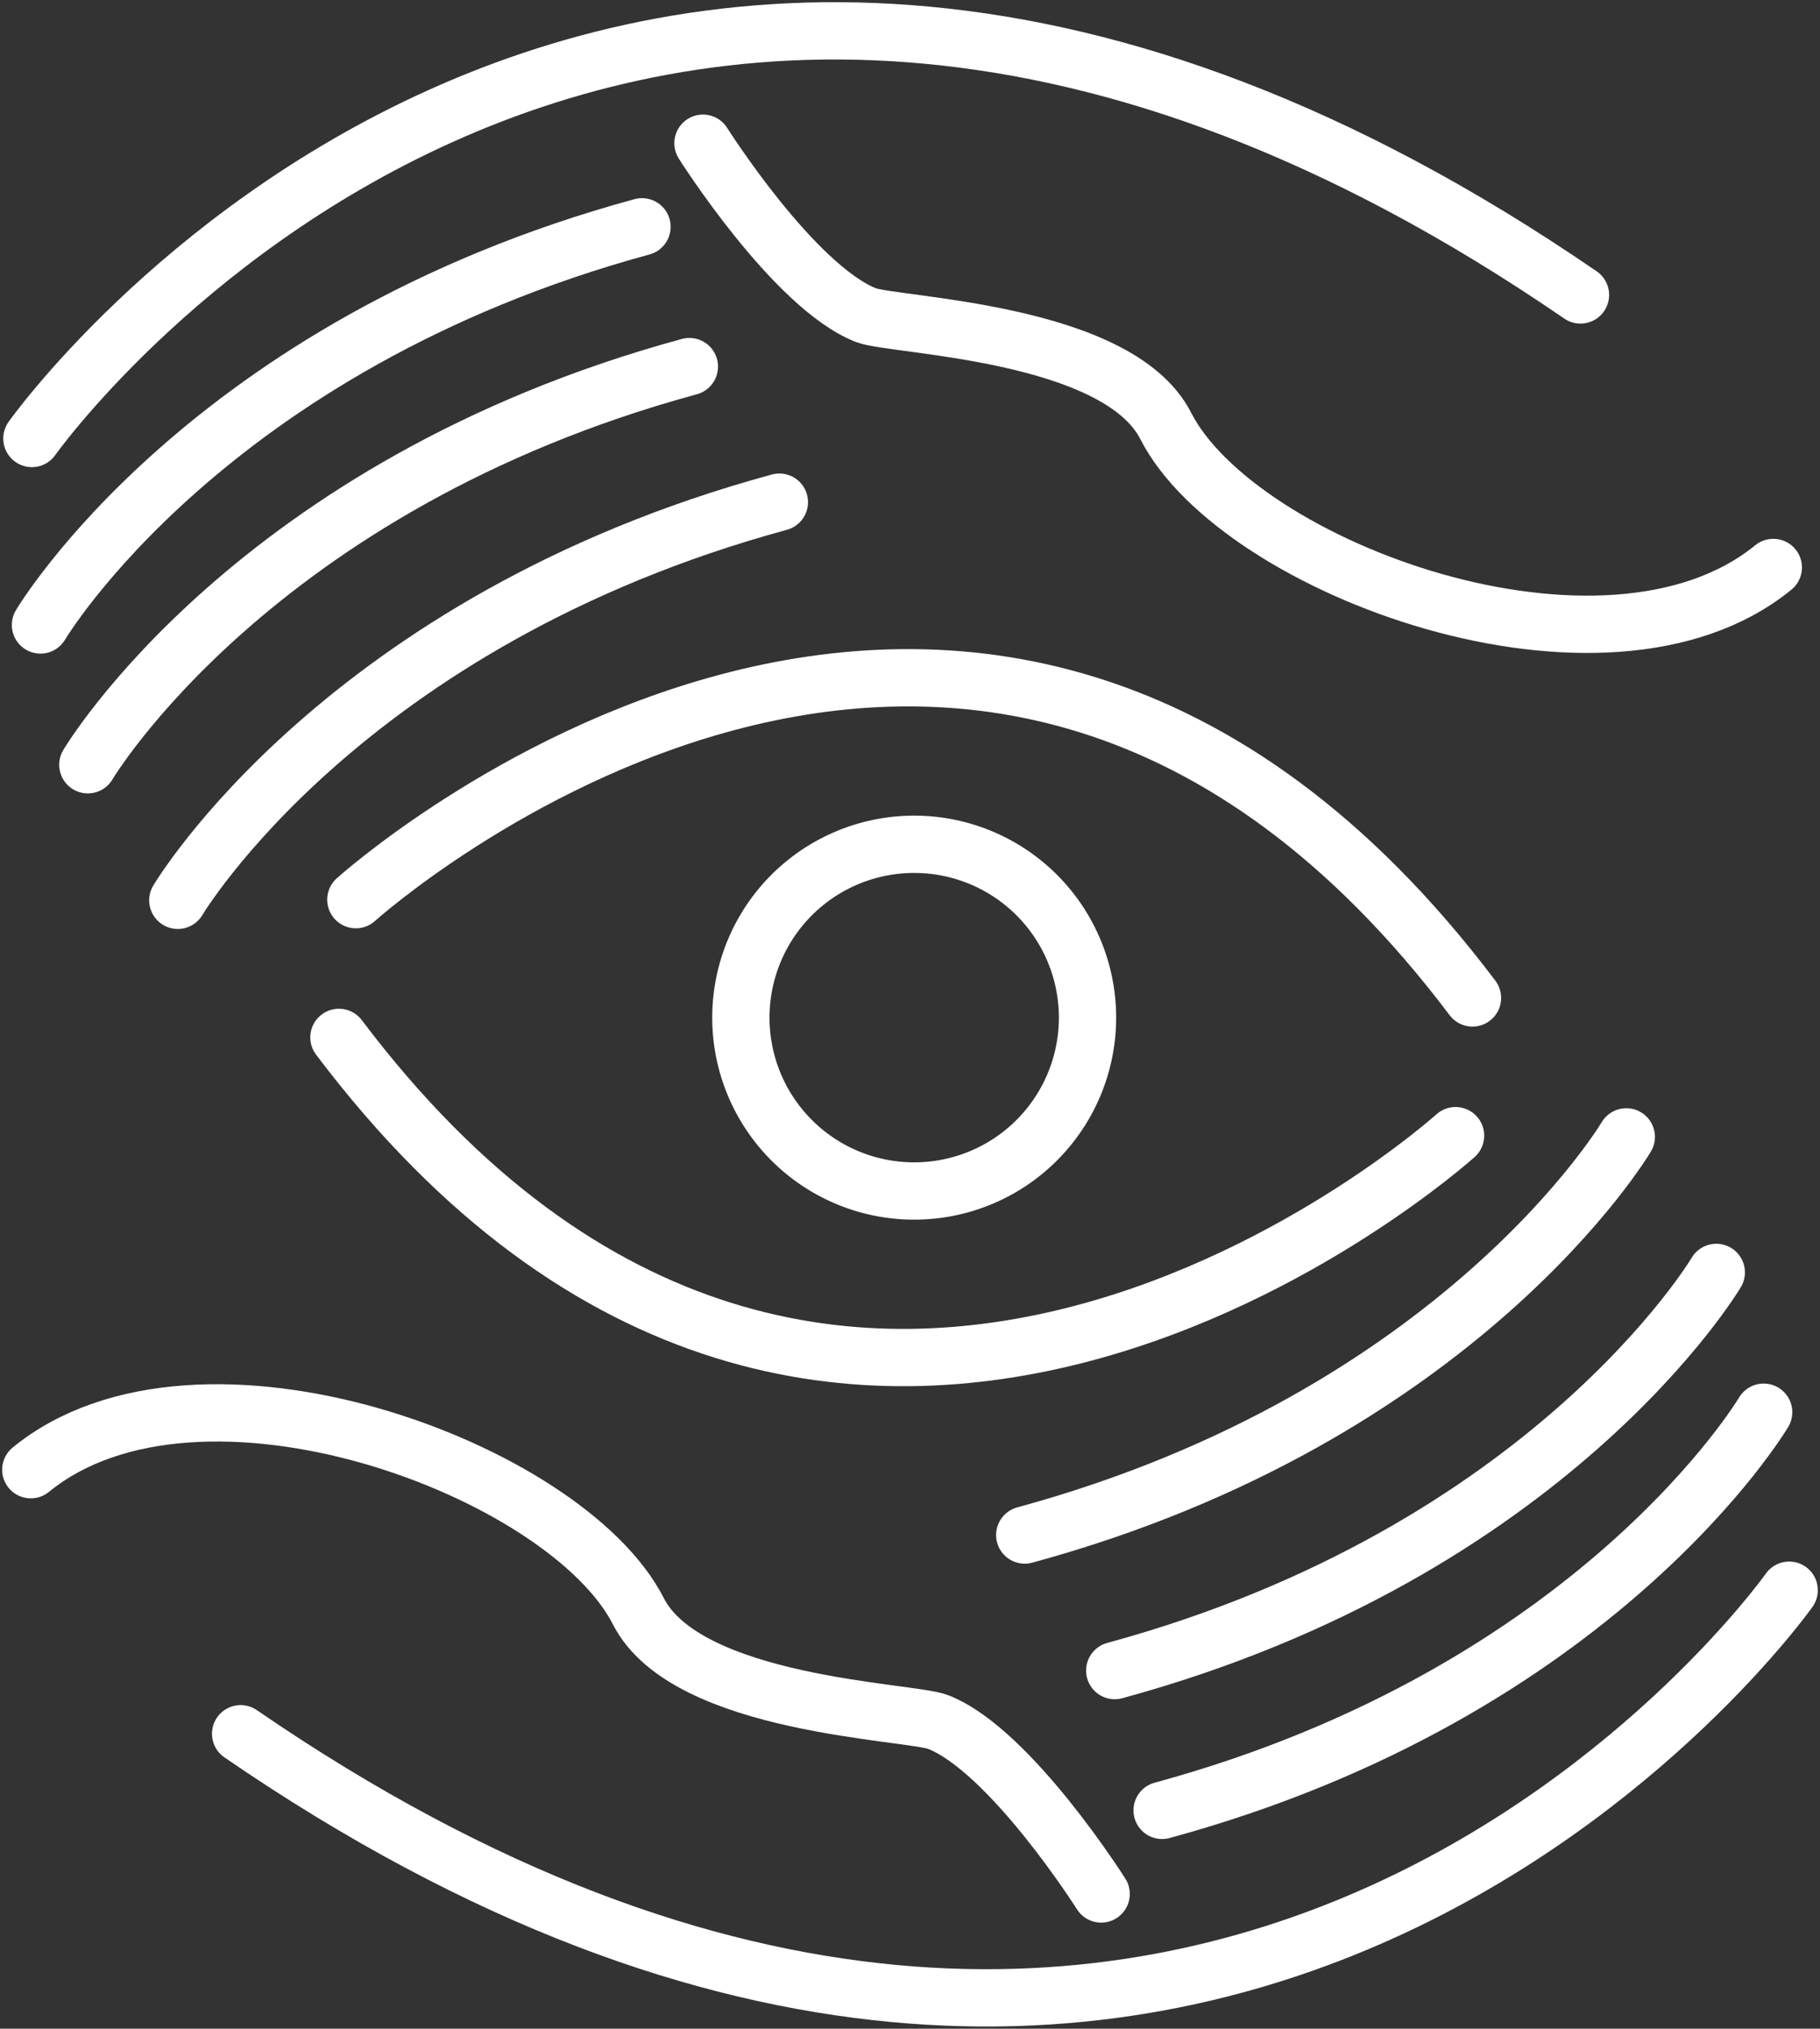
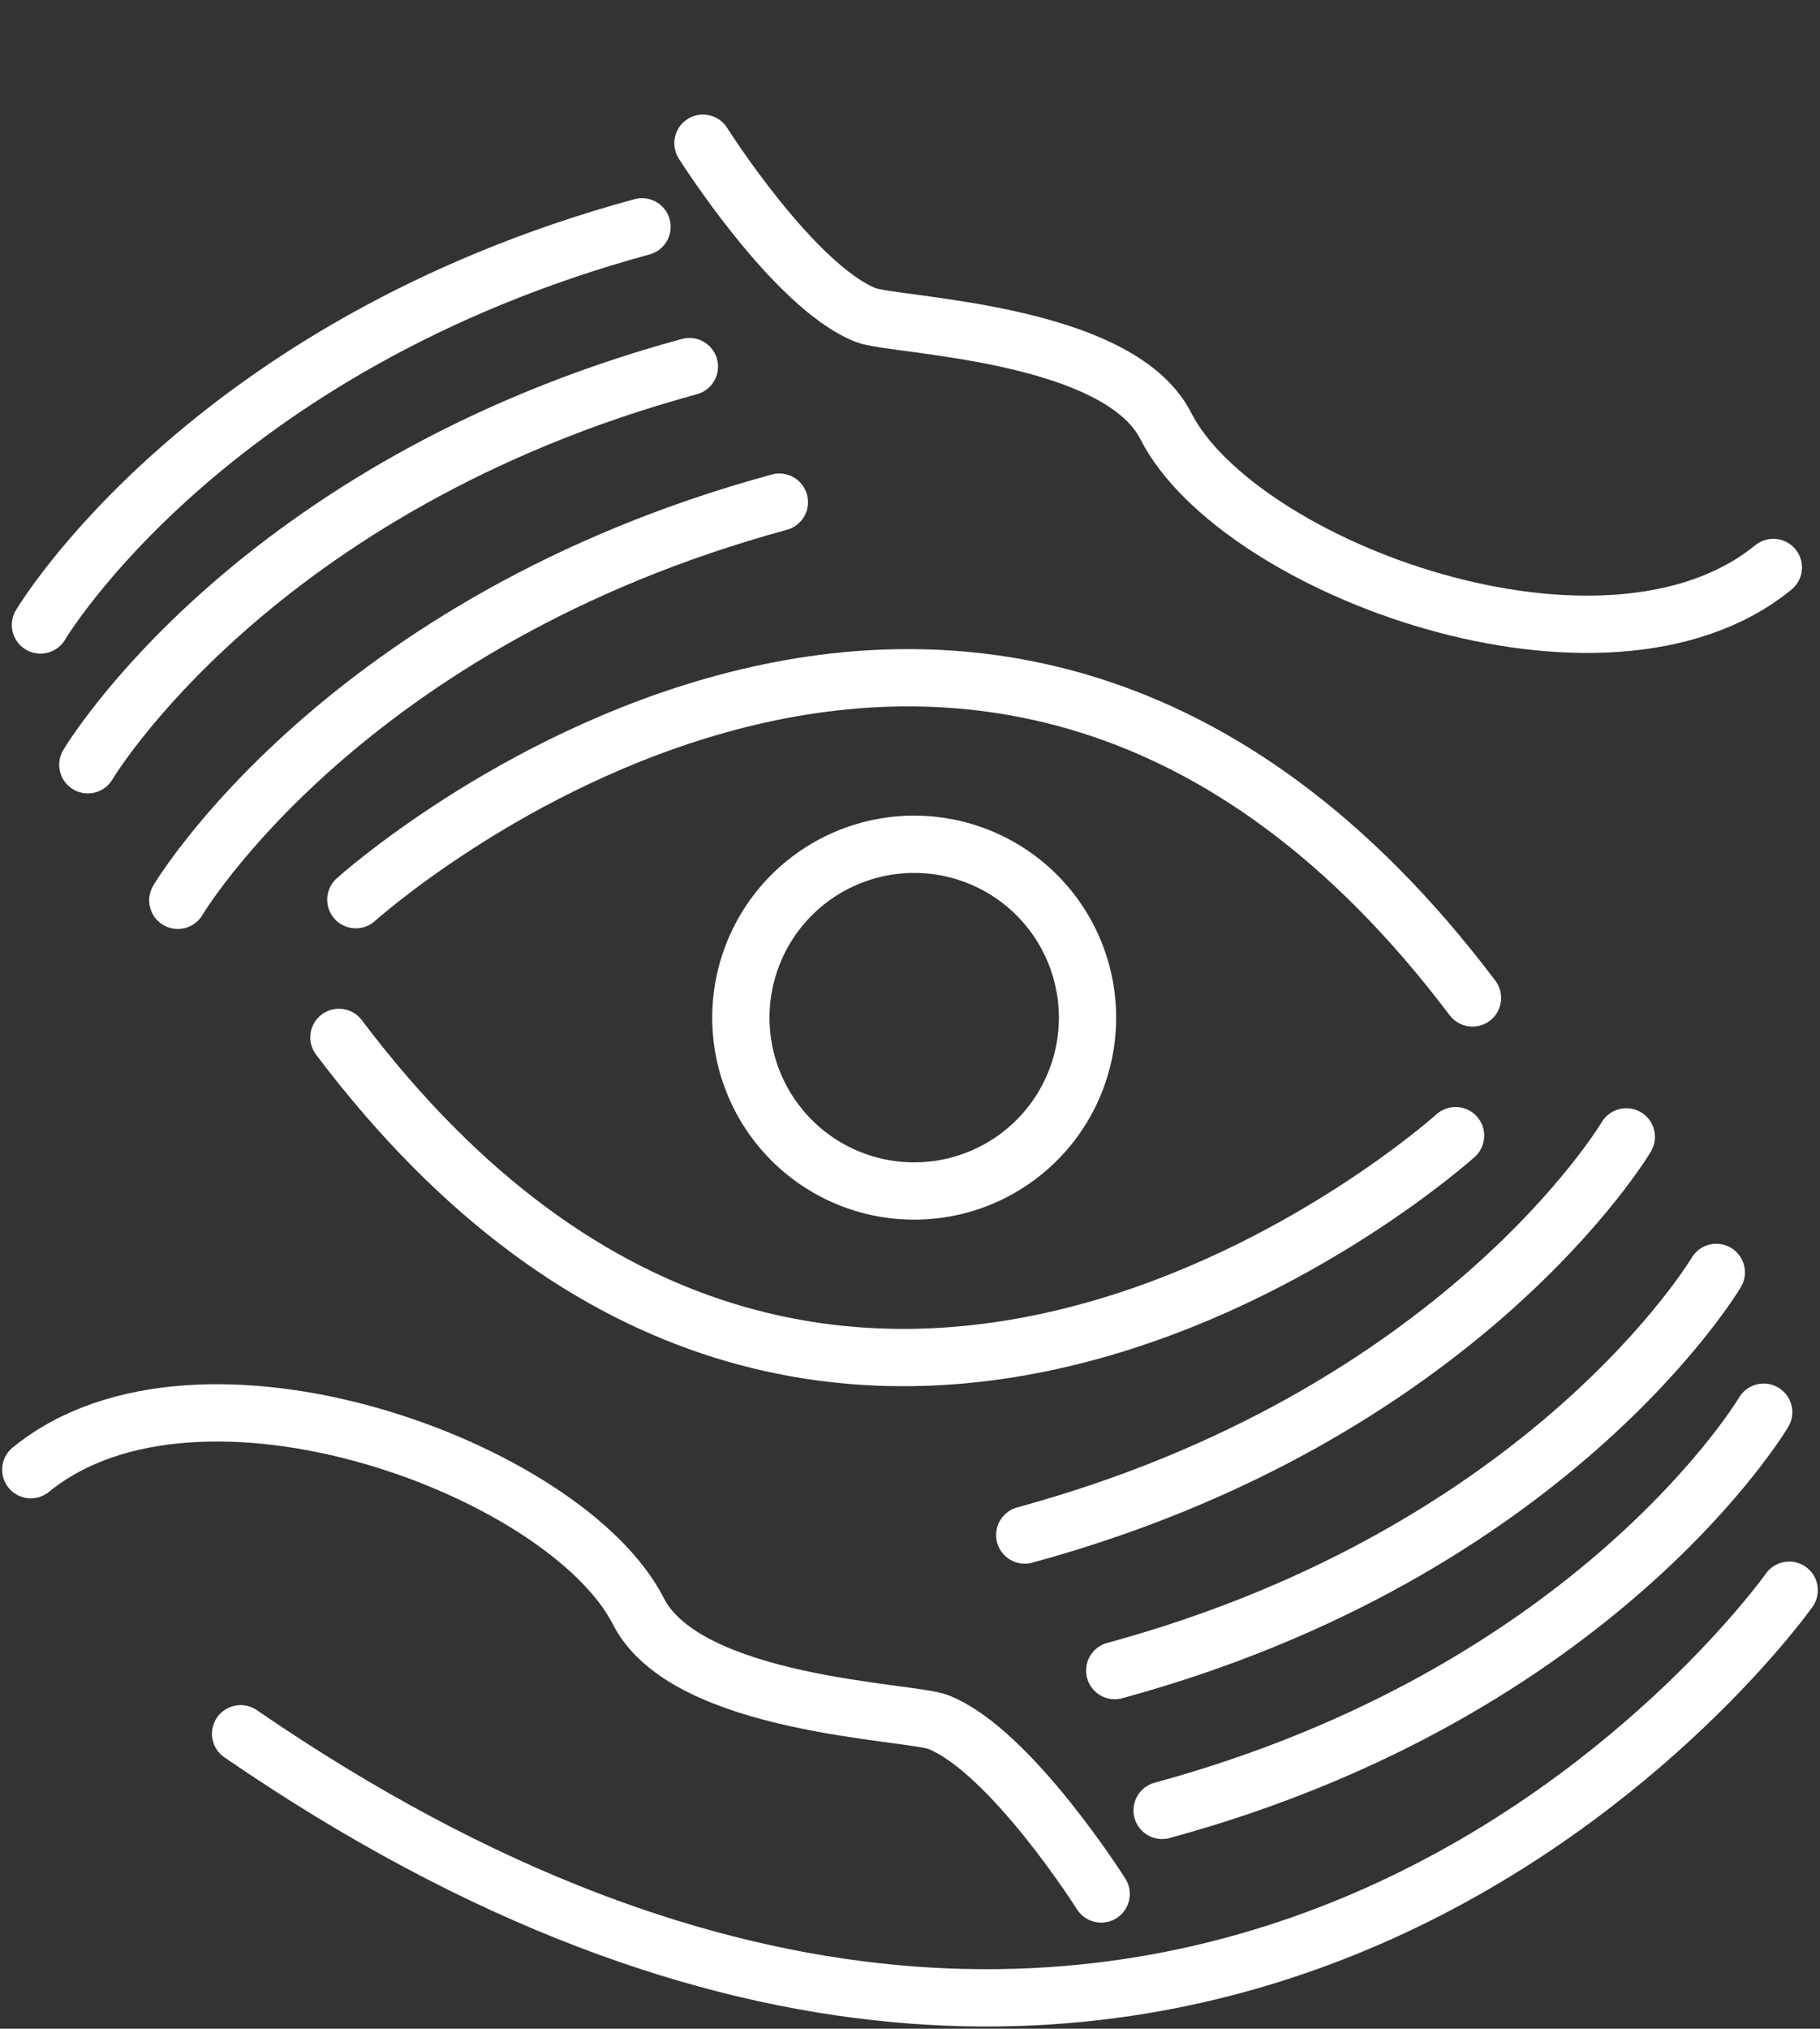
<svg xmlns="http://www.w3.org/2000/svg" width="158.868" height="177.016" viewBox="0 0 158.868 177.016">
  <rect x="0" y="0" width="158.868" height="177.016" fill="#333333" stroke="none" />
  <defs>
    <clipPath id="clip-path">
      <path id="Pfad_9" data-name="Pfad 9" d="M0,12.507H158.868V-164.509H0Z" transform="translate(0 164.509)" fill="none" stroke="#fff" stroke-width="1" />
    </clipPath>
    <clipPath id="clip-path-2">
      <path id="Pfad_19" data-name="Pfad 19" d="M0,12.507H158.868V-164.509H0Z" transform="translate(0 164.509)" fill="none" stroke="#fff" stroke-linecap="round" stroke-width="5" />
    </clipPath>
  </defs>
  <g id="Gruppe_21" data-name="Gruppe 21" transform="translate(0 164.509)">
    <g id="Gruppe_6" data-name="Gruppe 6" transform="translate(0 -164.509)" clip-path="url(#clip-path)">
      <g id="Gruppe_1" data-name="Gruppe 1" transform="translate(3.789 39.125)">
        <path id="Pfad_4" data-name="Pfad 4" d="M0,0" fill="none" stroke="#fff" stroke-linecap="round" stroke-width="5" />
      </g>
      <g id="Gruppe_2" data-name="Gruppe 2" transform="translate(2.784 2.691)">
-         <path id="Pfad_5" data-name="Pfad 5" d="M0,2.513S50.128-68.369,135.176-10.012" transform="translate(0 33.057)" fill="none" stroke="#fff" stroke-linecap="round" stroke-width="5" />
-       </g>
+         </g>
      <g id="Gruppe_3" data-name="Gruppe 3" transform="translate(3.532 19.79)">
        <path id="Pfad_6" data-name="Pfad 6" d="M0,2.455S14.431-21.922,52.509-32.287" transform="translate(0 32.287)" fill="none" stroke="#fff" stroke-linecap="round" stroke-width="5" />
      </g>
      <g id="Gruppe_4" data-name="Gruppe 4" transform="translate(7.667 31.988)">
        <path id="Pfad_7" data-name="Pfad 7" d="M0,2.455S14.431-21.922,52.509-32.287" transform="translate(0 32.287)" fill="none" stroke="#fff" stroke-linecap="round" stroke-width="5" />
      </g>
      <g id="Gruppe_5" data-name="Gruppe 5" transform="translate(15.522 43.816)">
        <path id="Pfad_8" data-name="Pfad 8" d="M0,2.455S14.431-21.922,52.509-32.287" transform="translate(0 32.287)" fill="none" stroke="#fff" stroke-linecap="round" stroke-width="5" />
      </g>
    </g>
    <g id="Gruppe_7" data-name="Gruppe 7" transform="translate(61.618 -152.653)">
      <path id="Pfad_10" data-name="Pfad 10" d="M0,0" fill="none" stroke="#fff" stroke-linecap="round" stroke-width="5" />
    </g>
    <g id="Gruppe_16" data-name="Gruppe 16" transform="translate(0 -164.509)" clip-path="url(#clip-path-2)">
      <g id="Gruppe_8" data-name="Gruppe 8" transform="translate(61.361 12.496)">
        <path id="Pfad_11" data-name="Pfad 11" d="M0,0S7.9,12.5,14.218,15c2.435.963,21.952,1.377,26.179,9.668,6.319,12.4,38.366,24.325,53.035,12.351" fill="none" stroke="#fff" stroke-linecap="round" stroke-width="5" />
      </g>
      <g id="Gruppe_9" data-name="Gruppe 9" transform="translate(31.062 59.138)">
        <path id="Pfad_12" data-name="Pfad 12" d="M0,1.368S54.15-47.449,97.471,9.943" transform="translate(0 17.995)" fill="none" stroke="#fff" stroke-linecap="round" stroke-width="5" />
      </g>
      <g id="Gruppe_10" data-name="Gruppe 10" transform="translate(29.585 90.518)">
        <path id="Pfad_13" data-name="Pfad 13" d="M6.887.606s-54.15,48.817-97.471-8.575" transform="translate(90.584 7.969)" fill="none" stroke="#fff" stroke-linecap="round" stroke-width="5" />
      </g>
      <g id="Gruppe_11" data-name="Gruppe 11" transform="translate(64.671 73.67)">
        <path id="Pfad_14" data-name="Pfad 14" d="M1.069,2.137A15.127,15.127,0,0,0,16.2-12.989,15.126,15.126,0,0,0,1.069-28.115,15.126,15.126,0,0,0-14.058-12.989,15.127,15.127,0,0,0,1.069,2.137Z" transform="translate(14.058 28.115)" fill="none" stroke="#fff" stroke-width="5" />
      </g>
      <g id="Gruppe_12" data-name="Gruppe 12" transform="translate(153.692 138.631)">
        <path id="Pfad_15" data-name="Pfad 15" d="M0,0" fill="none" stroke="#fff" stroke-linecap="round" stroke-width="5" />
      </g>
      <g id="Gruppe_13" data-name="Gruppe 13" transform="translate(101.441 123.224)">
        <path id="Pfad_16" data-name="Pfad 16" d="M3.71,0S-10.721,24.376-48.8,34.742" transform="translate(48.799)" fill="none" stroke="#fff" stroke-linecap="round" stroke-width="5" />
      </g>
      <g id="Gruppe_14" data-name="Gruppe 14" transform="translate(97.306 111.026)">
        <path id="Pfad_17" data-name="Pfad 17" d="M3.71,0S-10.721,24.376-48.8,34.742" transform="translate(48.799)" fill="none" stroke="#fff" stroke-linecap="round" stroke-width="5" />
      </g>
      <g id="Gruppe_15" data-name="Gruppe 15" transform="translate(89.451 99.199)">
        <path id="Pfad_18" data-name="Pfad 18" d="M3.71,0S-10.721,24.376-48.8,34.742" transform="translate(48.799)" fill="none" stroke="#fff" stroke-linecap="round" stroke-width="5" />
      </g>
    </g>
    <g id="Gruppe_17" data-name="Gruppe 17" transform="translate(95.863 1.391)">
      <path id="Pfad_20" data-name="Pfad 20" d="M0,0" fill="none" stroke="#fff" stroke-linecap="round" stroke-width="5" />
    </g>
    <g id="Gruppe_20" data-name="Gruppe 20" transform="translate(0 -164.509)" clip-path="url(#clip-path-2)">
      <g id="Gruppe_18" data-name="Gruppe 18" transform="translate(2.69 123.286)">
        <path id="Pfad_21" data-name="Pfad 21" d="M6.6,2.966s-7.9-12.5-14.218-15c-2.435-.963-21.952-1.377-26.179-9.668-6.319-12.4-38.366-24.325-53.035-12.351" transform="translate(86.83 39.008)" fill="none" stroke="#fff" stroke-linecap="round" stroke-width="5" />
      </g>
      <g id="Gruppe_19" data-name="Gruppe 19" transform="translate(21.003 138.756)">
        <path id="Pfad_22" data-name="Pfad 22" d="M9.551,0S-40.577,70.882-125.625,12.525" transform="translate(125.625)" fill="none" stroke="#fff" stroke-linecap="round" stroke-width="5" />
      </g>
    </g>
  </g>
</svg>